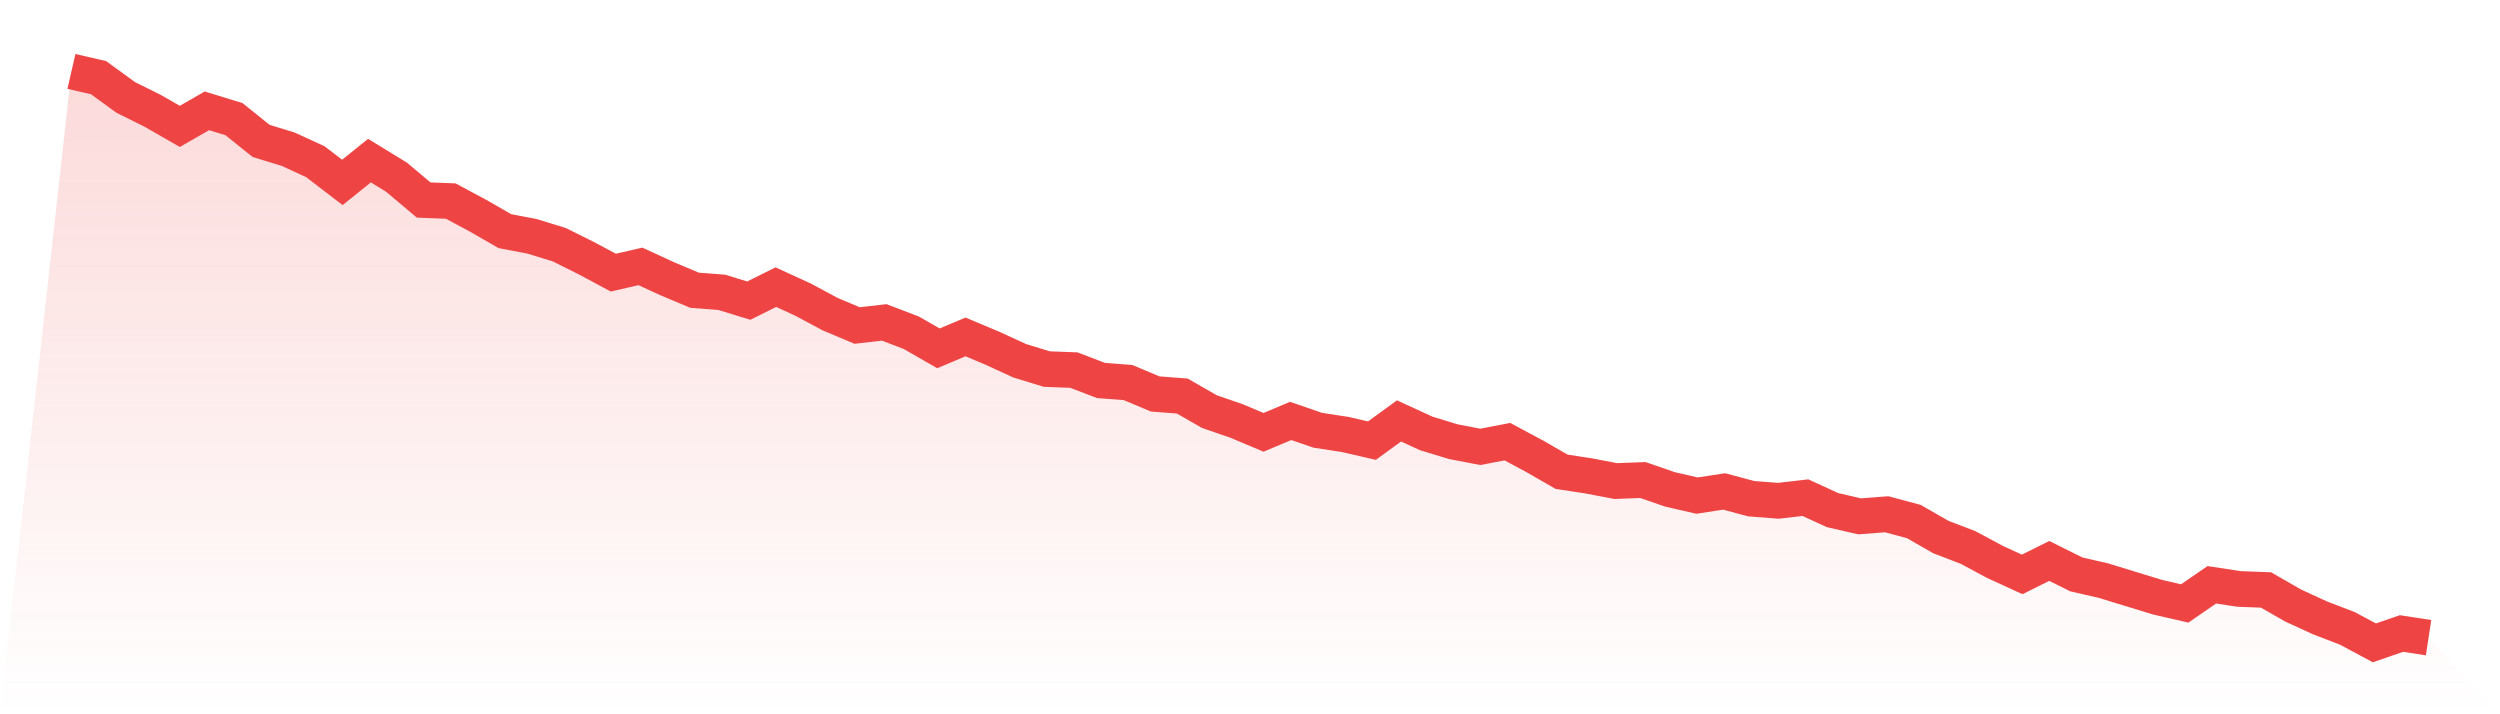
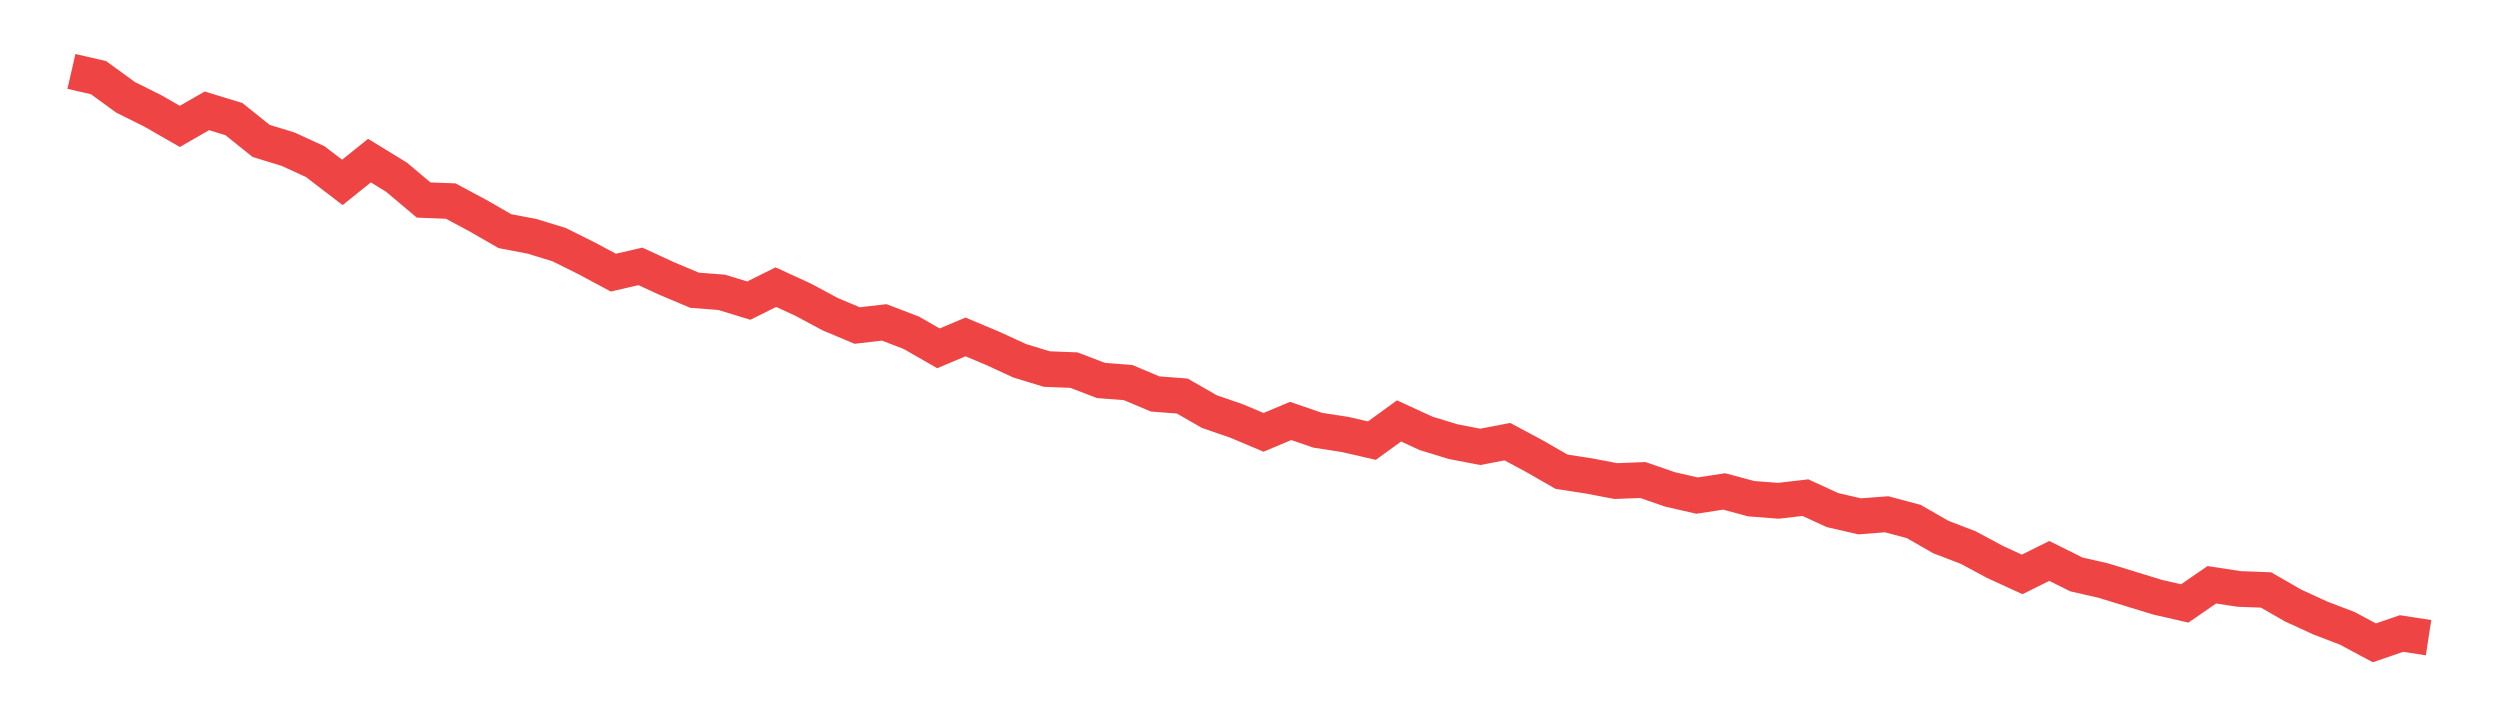
<svg xmlns="http://www.w3.org/2000/svg" viewBox="0 0 140 40">
  <defs>
    <linearGradient id="gradient" x1="0" x2="0" y1="0" y2="1">
      <stop offset="0%" stop-color="#ef4444" stop-opacity="0.2" />
      <stop offset="100%" stop-color="#ef4444" stop-opacity="0" />
    </linearGradient>
  </defs>
-   <path d="M4,4 L4,4 L5.517,4.348 L7.034,5.452 L8.552,6.207 L10.069,7.078 L11.586,6.207 L13.103,6.672 L14.621,7.891 L16.138,8.356 L17.655,9.053 L19.172,10.214 L20.69,8.995 L22.207,9.924 L23.724,11.201 L25.241,11.26 L26.759,12.073 L28.276,12.944 L29.793,13.234 L31.31,13.699 L32.828,14.454 L34.345,15.267 L35.862,14.918 L37.379,15.615 L38.897,16.254 L40.414,16.37 L41.931,16.835 L43.448,16.08 L44.966,16.777 L46.483,17.59 L48,18.229 L49.517,18.054 L51.034,18.635 L52.552,19.506 L54.069,18.868 L55.586,19.506 L57.103,20.203 L58.621,20.668 L60.138,20.726 L61.655,21.307 L63.172,21.423 L64.69,22.062 L66.207,22.178 L67.724,23.049 L69.241,23.572 L70.759,24.211 L72.276,23.572 L73.793,24.094 L75.31,24.327 L76.828,24.675 L78.345,23.572 L79.862,24.269 L81.379,24.733 L82.897,25.024 L84.414,24.733 L85.931,25.546 L87.448,26.417 L88.966,26.65 L90.483,26.94 L92,26.882 L93.517,27.405 L95.034,27.753 L96.552,27.521 L98.069,27.927 L99.586,28.044 L101.103,27.869 L102.621,28.566 L104.138,28.915 L105.655,28.799 L107.172,29.205 L108.69,30.076 L110.207,30.657 L111.724,31.47 L113.241,32.167 L114.759,31.412 L116.276,32.167 L117.793,32.515 L119.31,32.98 L120.828,33.445 L122.345,33.793 L123.862,32.748 L125.379,32.98 L126.897,33.038 L128.414,33.909 L129.931,34.606 L131.448,35.187 L132.966,36 L134.483,35.477 L136,35.71 L140,40 L0,40 z" fill="url(#gradient)" />
  <path d="M4,4 L4,4 L5.517,4.348 L7.034,5.452 L8.552,6.207 L10.069,7.078 L11.586,6.207 L13.103,6.672 L14.621,7.891 L16.138,8.356 L17.655,9.053 L19.172,10.214 L20.69,8.995 L22.207,9.924 L23.724,11.201 L25.241,11.26 L26.759,12.073 L28.276,12.944 L29.793,13.234 L31.31,13.699 L32.828,14.454 L34.345,15.267 L35.862,14.918 L37.379,15.615 L38.897,16.254 L40.414,16.37 L41.931,16.835 L43.448,16.08 L44.966,16.777 L46.483,17.59 L48,18.229 L49.517,18.054 L51.034,18.635 L52.552,19.506 L54.069,18.868 L55.586,19.506 L57.103,20.203 L58.621,20.668 L60.138,20.726 L61.655,21.307 L63.172,21.423 L64.69,22.062 L66.207,22.178 L67.724,23.049 L69.241,23.572 L70.759,24.211 L72.276,23.572 L73.793,24.094 L75.31,24.327 L76.828,24.675 L78.345,23.572 L79.862,24.269 L81.379,24.733 L82.897,25.024 L84.414,24.733 L85.931,25.546 L87.448,26.417 L88.966,26.65 L90.483,26.94 L92,26.882 L93.517,27.405 L95.034,27.753 L96.552,27.521 L98.069,27.927 L99.586,28.044 L101.103,27.869 L102.621,28.566 L104.138,28.915 L105.655,28.799 L107.172,29.205 L108.69,30.076 L110.207,30.657 L111.724,31.47 L113.241,32.167 L114.759,31.412 L116.276,32.167 L117.793,32.515 L119.31,32.98 L120.828,33.445 L122.345,33.793 L123.862,32.748 L125.379,32.98 L126.897,33.038 L128.414,33.909 L129.931,34.606 L131.448,35.187 L132.966,36 L134.483,35.477 L136,35.71" fill="none" stroke="#ef4444" stroke-width="2" />
</svg>